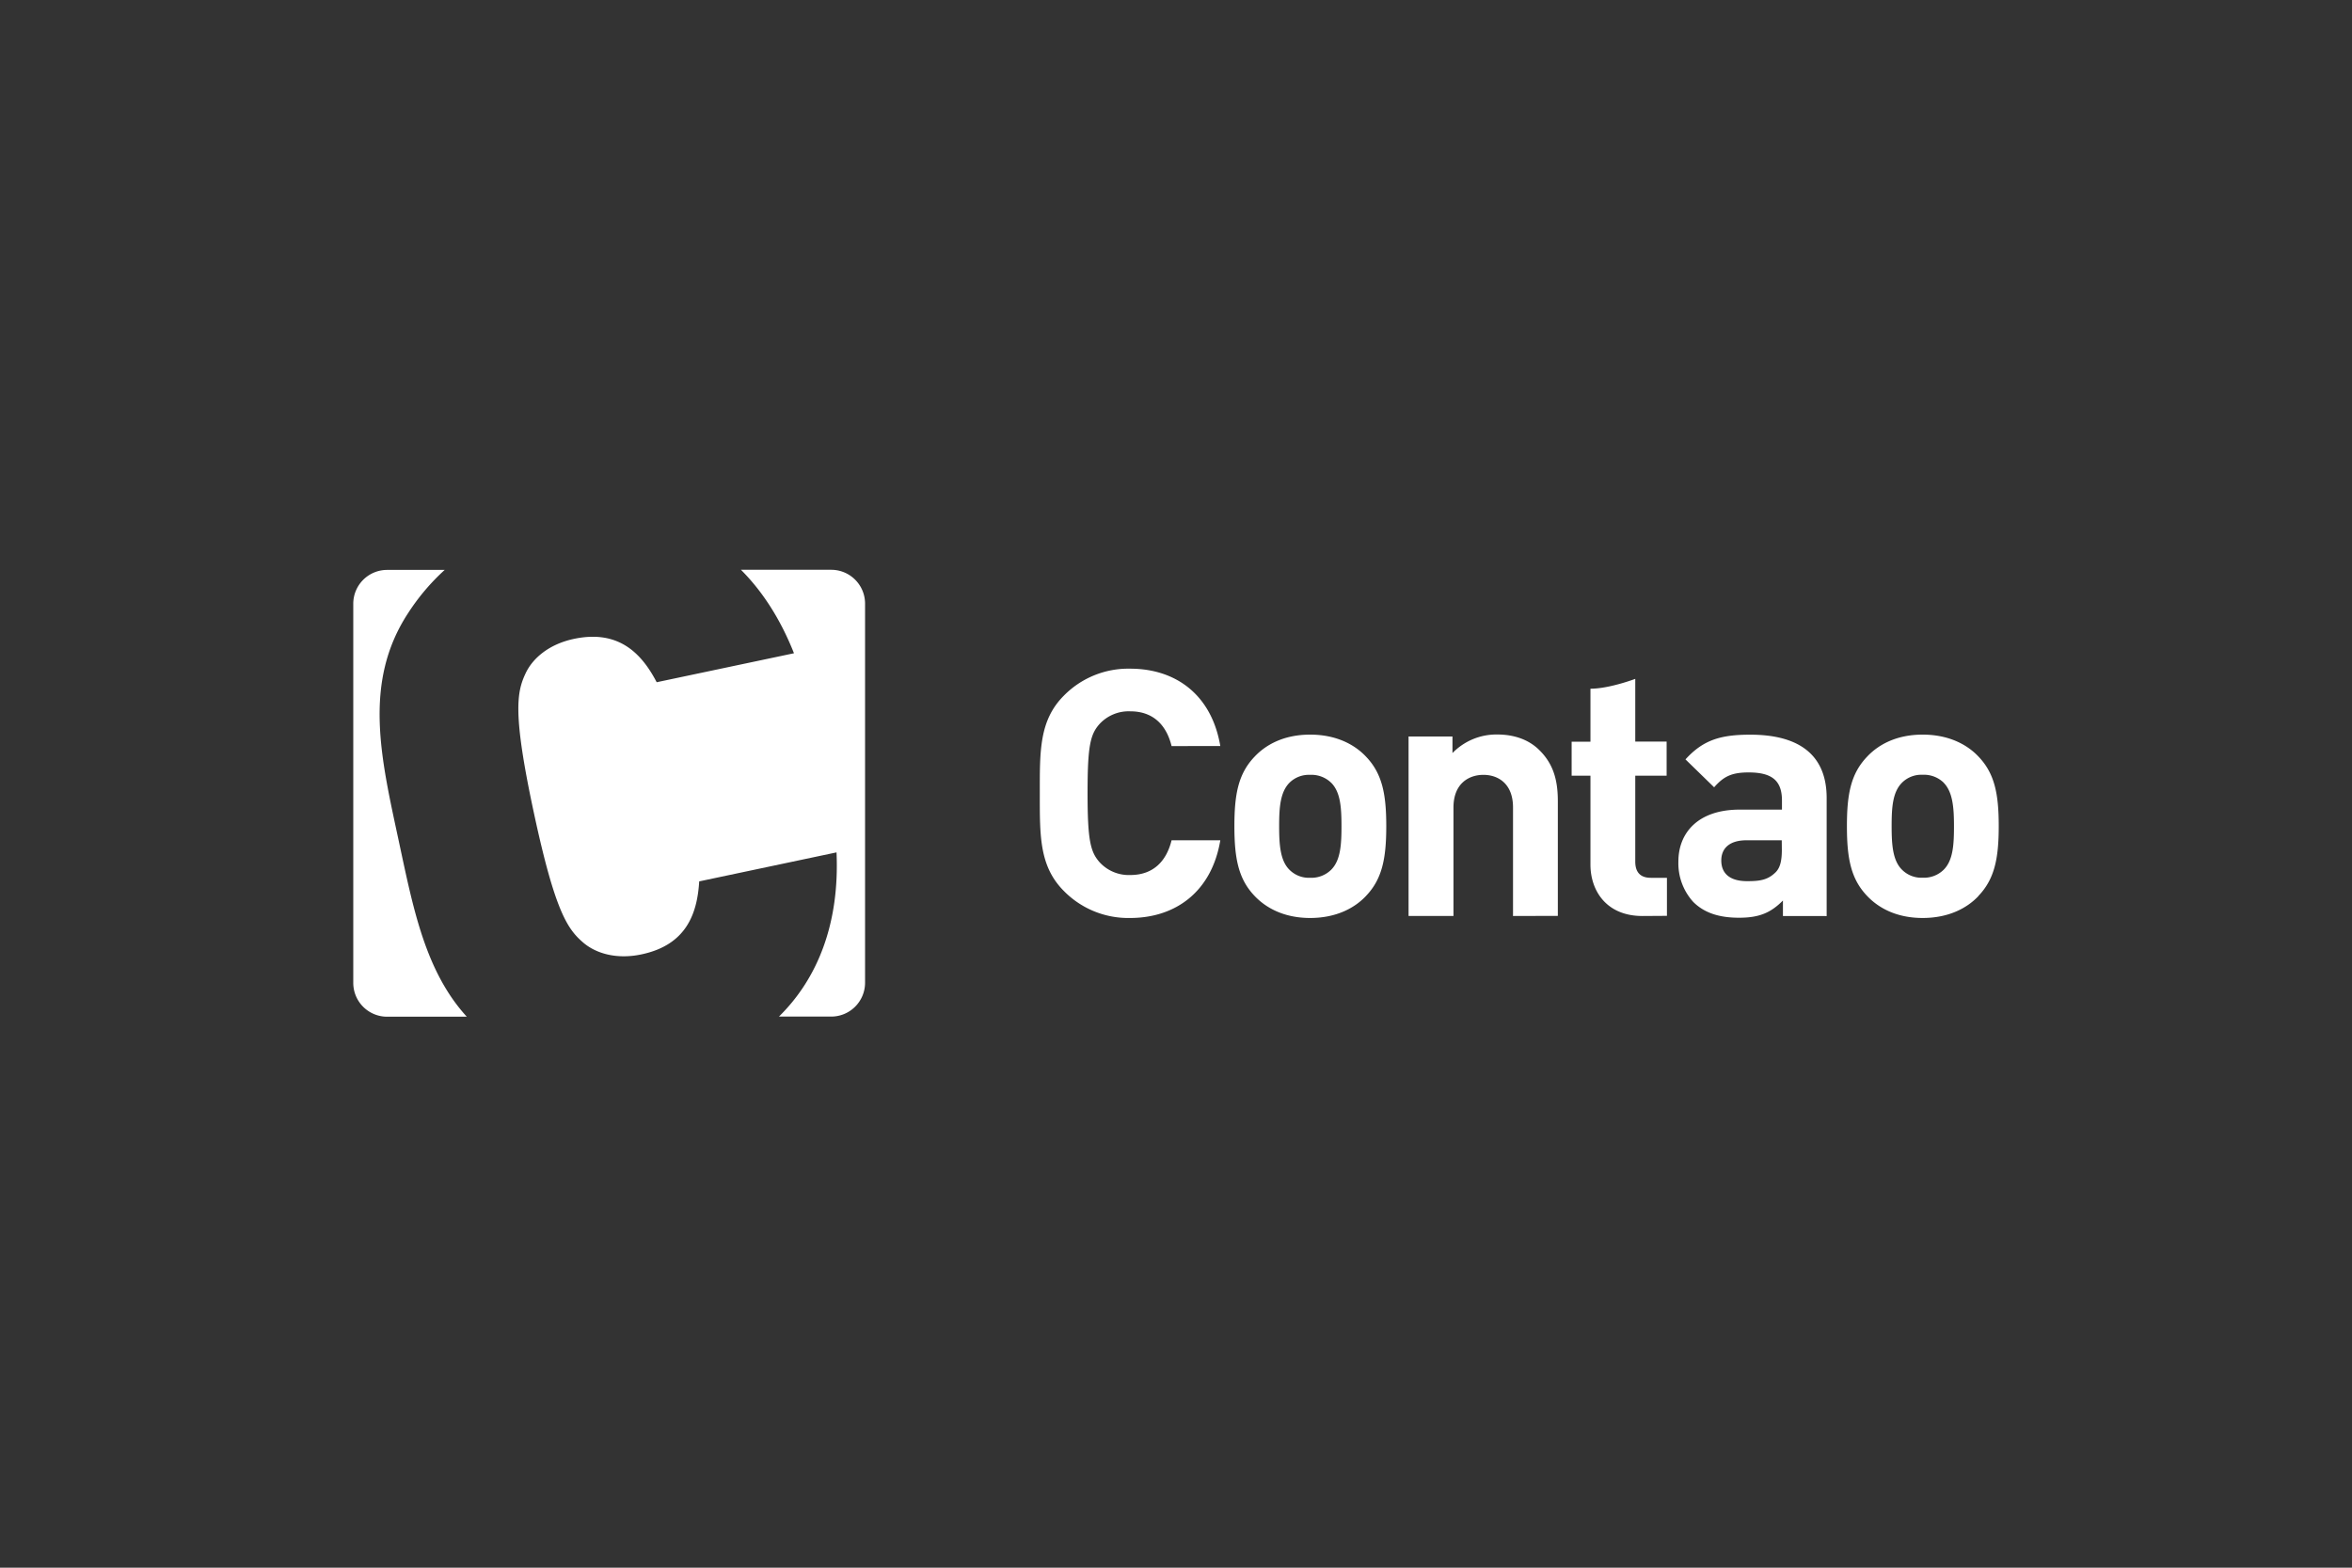
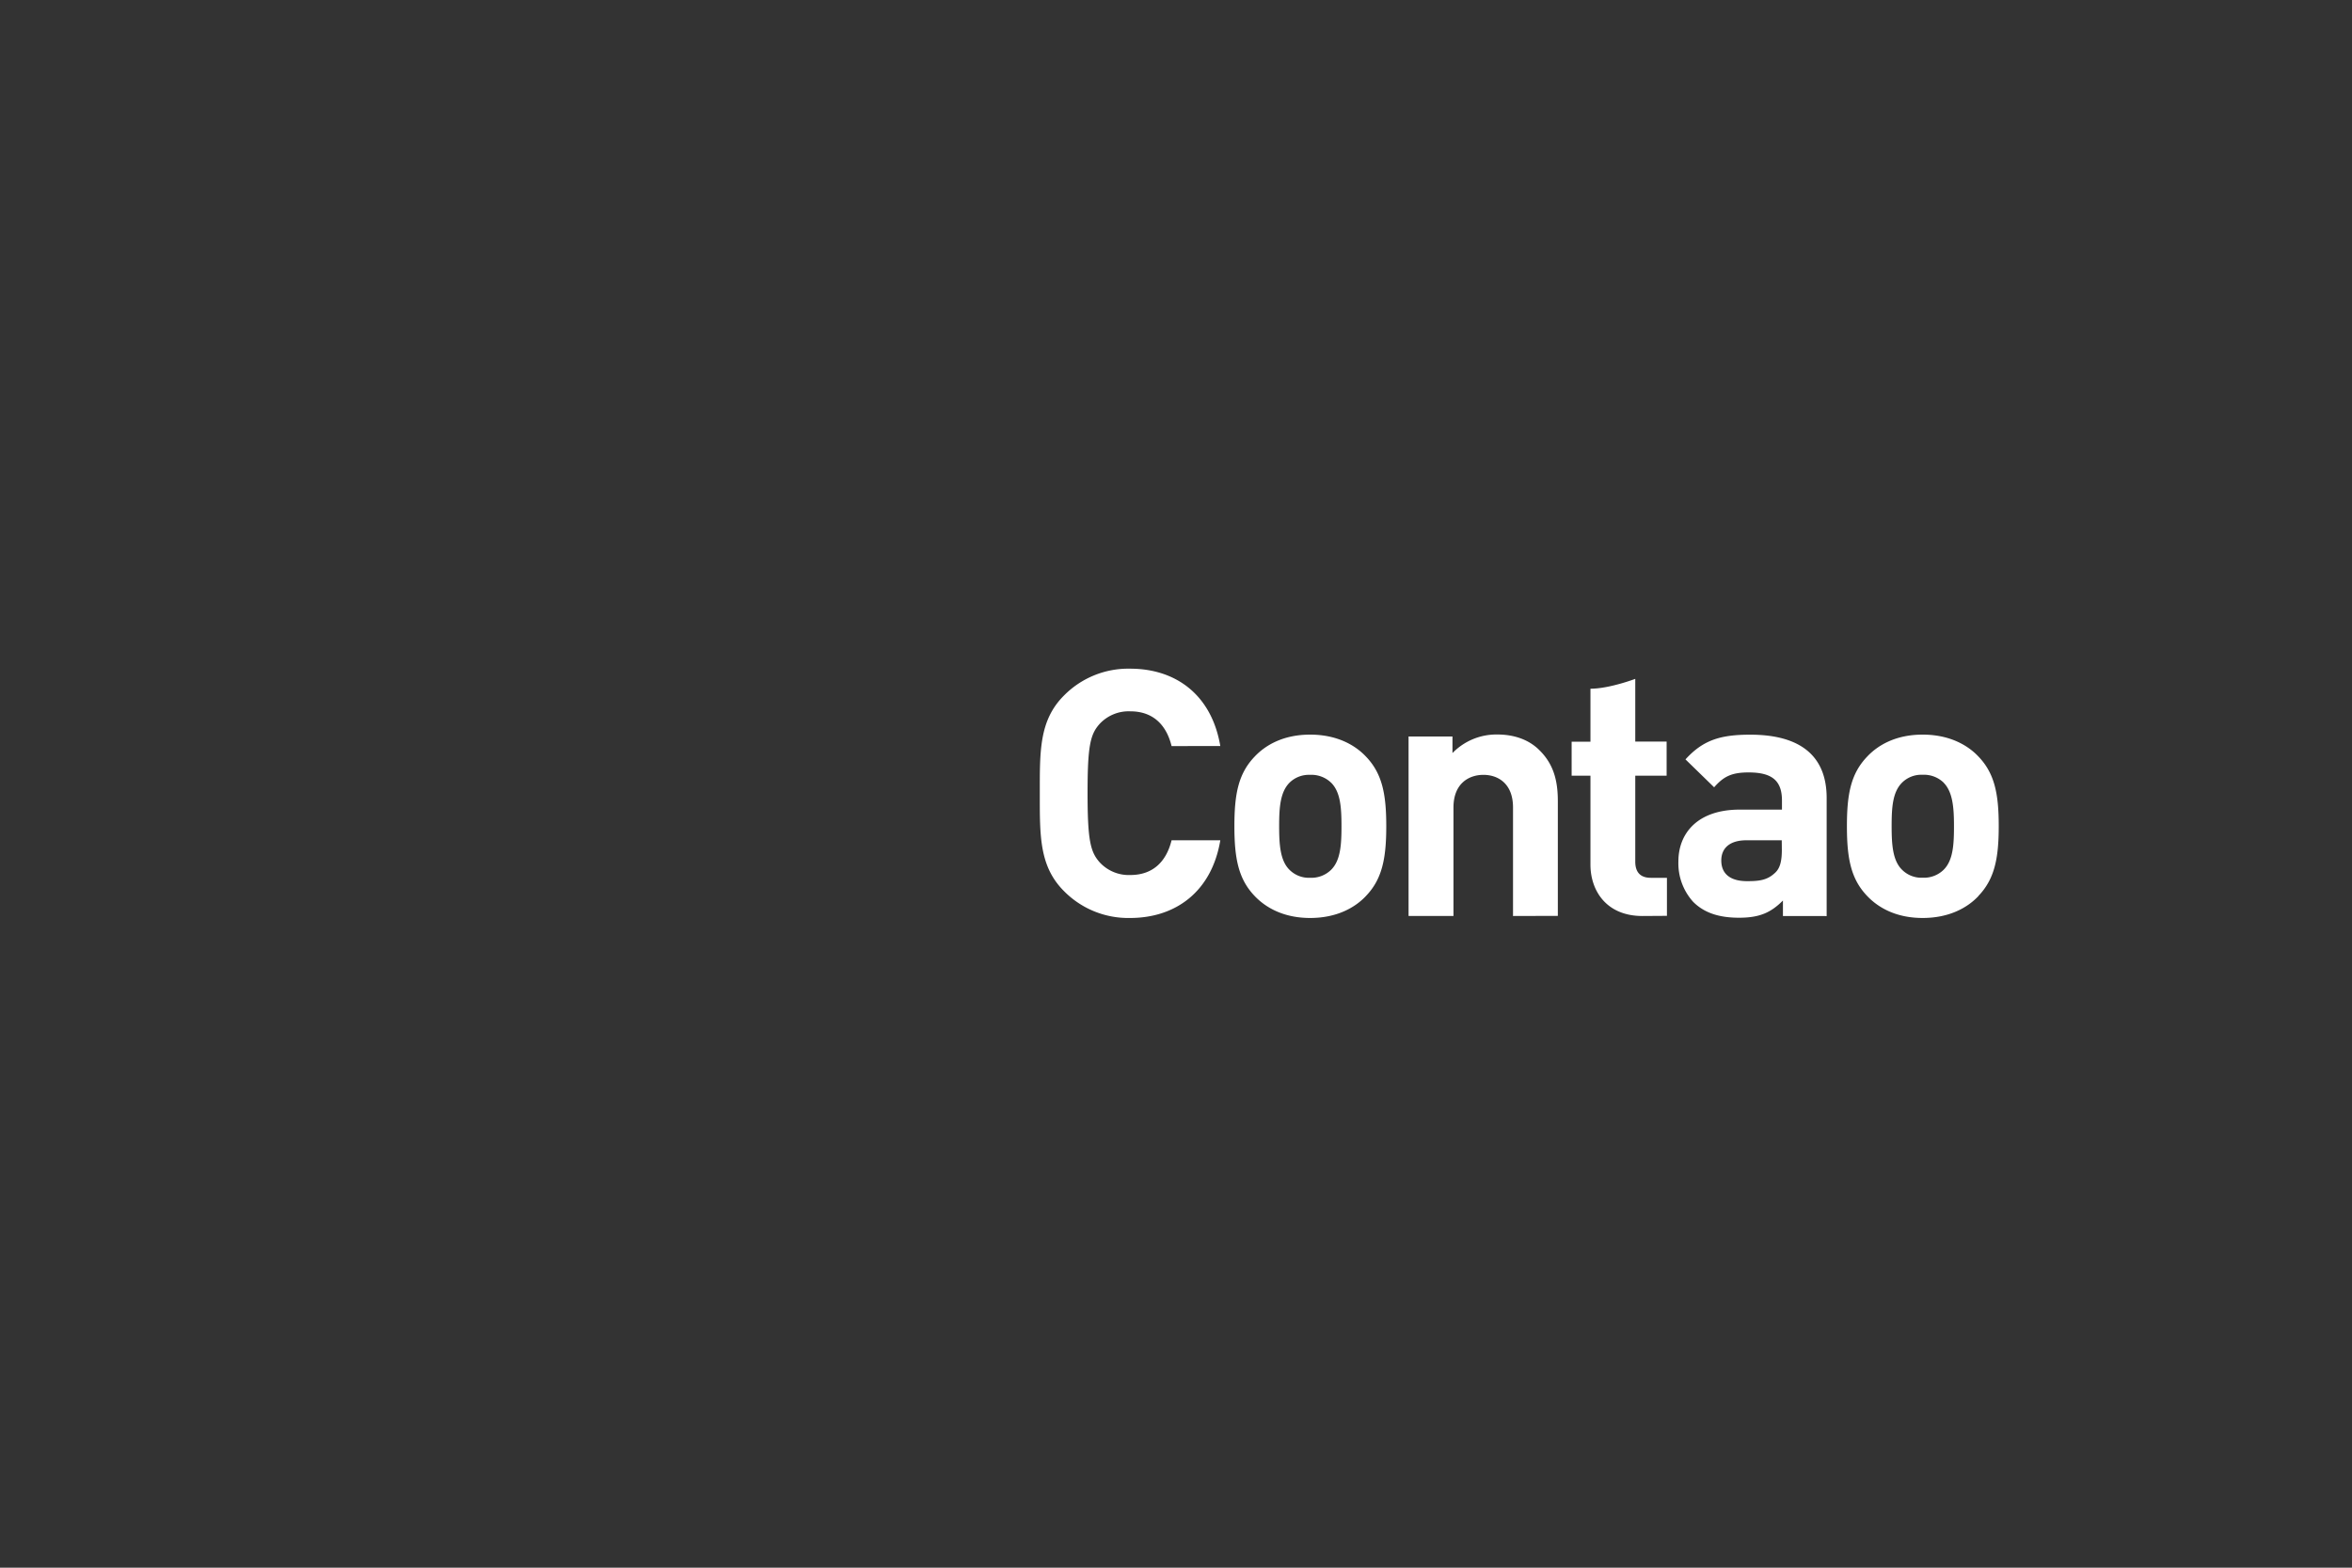
<svg xmlns="http://www.w3.org/2000/svg" id="Logo" width="750" height="500" viewBox="0 0 750 500">
  <rect x="0" y="0" width="750" height="500" fill="#333333" stroke="none" />
  <defs>
    <style>
      .cls-1 {
        fill: #fff;
      }
    </style>
  </defs>
  <title>contao-logo-white</title>
  <g>
    <path class="cls-1" d="M360.36,292.78a28.77,28.77,0,0,1-21.09-8.58c-7.9-7.91-7.7-17.68-7.7-31.17s-.21-23.27,7.7-31.19a28.8,28.8,0,0,1,21.09-8.57c14.62,0,26,8.35,28.77,24.68H373.59c-1.53-6.26-5.48-11.08-13.17-11.08a12.66,12.66,0,0,0-9.76,4c-3,3.33-3.86,7-3.86,22.1s.92,18.74,3.86,22.06a12.64,12.64,0,0,0,9.76,4.05c7.69,0,11.64-4.83,13.17-11.08h15.54C386.38,284.42,374.85,292.78,360.36,292.78Zm75.21-7c-3.51,3.73-9.34,7-17.79,7s-14.17-3.3-17.69-7c-5.15-5.38-6.47-11.89-6.47-22.29s1.32-16.8,6.47-22.19c3.52-3.73,9.23-7,17.69-7s14.27,3.27,17.79,7c5.16,5.38,6.48,11.88,6.48,22.19s-1.31,16.9-6.48,22.28Zm-11.1-36.13a9,9,0,0,0-6.69-2.52,8.81,8.81,0,0,0-6.6,2.52c-2.95,3-3.29,7.9-3.29,13.84s.34,11,3.29,13.92a8.74,8.74,0,0,0,6.6,2.55,9,9,0,0,0,6.69-2.55c3-3,3.3-8,3.3-13.92s-.32-10.87-3.29-13.84Zm58,42.5v-34.6c0-7.8-4.94-10.42-9.44-10.42s-9.55,2.62-9.55,10.42v34.59H449.16V234.9h14v5.28a19.53,19.53,0,0,1,14.26-5.92c5.73,0,10.33,1.83,13.51,5.05,4.63,4.57,5.83,10,5.83,16.24v36.56Zm41.28,0c-11.64,0-16.59-8.23-16.59-16.37V247.41h-6V236.57h6V219.66c6,0,14.29-3.14,14.29-3.14v20h10v10.87h-10v27.42c0,3.29,1.55,5.16,4.95,5.16h5.15V292.1Zm44.79,0v-4.94c-3.84,3.86-7.46,5.49-14,5.49s-11.2-1.64-14.63-5.07a18.32,18.32,0,0,1-4.71-12.85c0-9.14,6.25-16.56,19.54-16.56h13.49v-2.86c0-6.25-3-9-10.63-9-5.49,0-8,1.33-11,4.74l-9.14-8.9c5.6-6.15,11.1-7.88,20.65-7.88,16,0,24.37,6.79,24.37,20.19v37.66ZM568.16,268H556.88c-5.17,0-8,2.4-8,6.45s2.63,6.59,8.23,6.59c3.94,0,6.48-.31,9-2.74,1.53-1.44,2.08-3.72,2.08-7.25Zm62.73,17.78c-3.51,3.73-9.33,7-17.8,7s-14.17-3.3-17.68-7c-5.16-5.38-6.47-11.89-6.47-22.29s1.31-16.8,6.47-22.19c3.51-3.73,9.23-7,17.68-7s14.29,3.27,17.8,7c5.15,5.38,6.46,11.88,6.46,22.19s-1.33,16.89-6.49,22.27ZM619.8,249.63a9,9,0,0,0-6.71-2.52,8.72,8.72,0,0,0-6.58,2.52c-3,3-3.31,7.9-3.31,13.84s.34,11,3.31,13.92a8.71,8.71,0,0,0,6.58,2.55,9,9,0,0,0,6.71-2.55c3-3,3.28-8,3.28-13.92s-.39-10.88-3.31-13.85Z" />
-     <path class="cls-1" d="M127.15,268.2c4.57,21.26,8.38,41.5,21.7,56.07H123.44a10.79,10.79,0,0,1-10.79-10.73v-121a10.79,10.79,0,0,1,10.79-10.77H141.8a69.81,69.81,0,0,0-11.68,13.8C115.59,217.79,121.56,242.05,127.15,268.2Zm137.93-86.47H236.27c6.82,6.82,12.57,15.65,16.91,26.62l-43.78,9.24c-4.8-9.19-12.09-16.84-26.36-13.83-7.87,1.66-13.09,6.07-15.4,10.91-2.84,6-4.24,12.64,2.56,44.39S181,296.36,186,300.65c4.08,3.48,10.67,5.41,18.54,3.74,14.28-3,17.8-12.94,18.42-23.28l43.79-9.25c1,22.65-6,40.22-18.36,52.37h16.66a10.8,10.8,0,0,0,10.8-10.73v-121A10.79,10.79,0,0,0,265.08,181.73Z" />
  </g>
</svg>